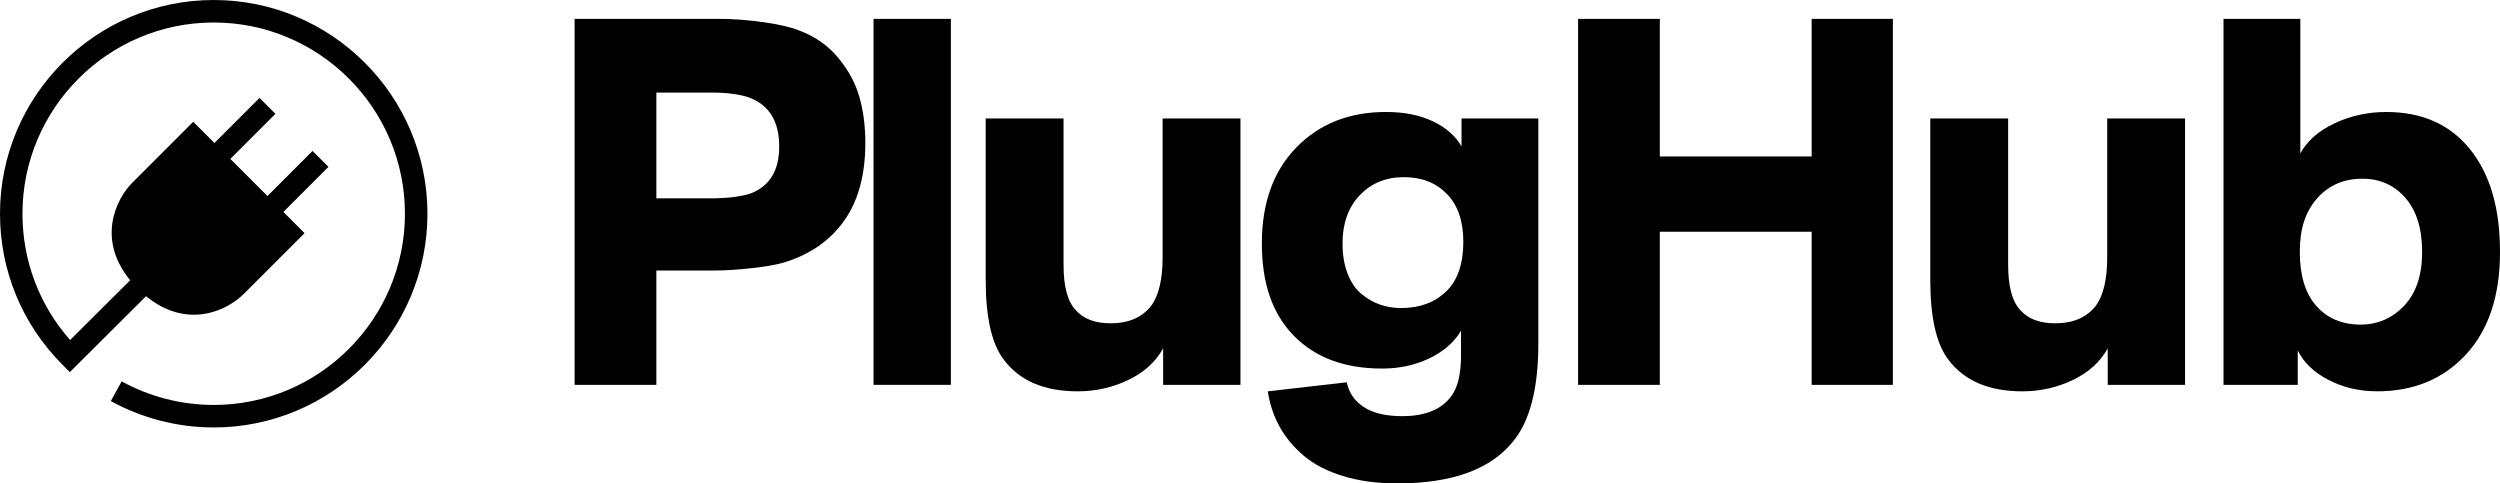
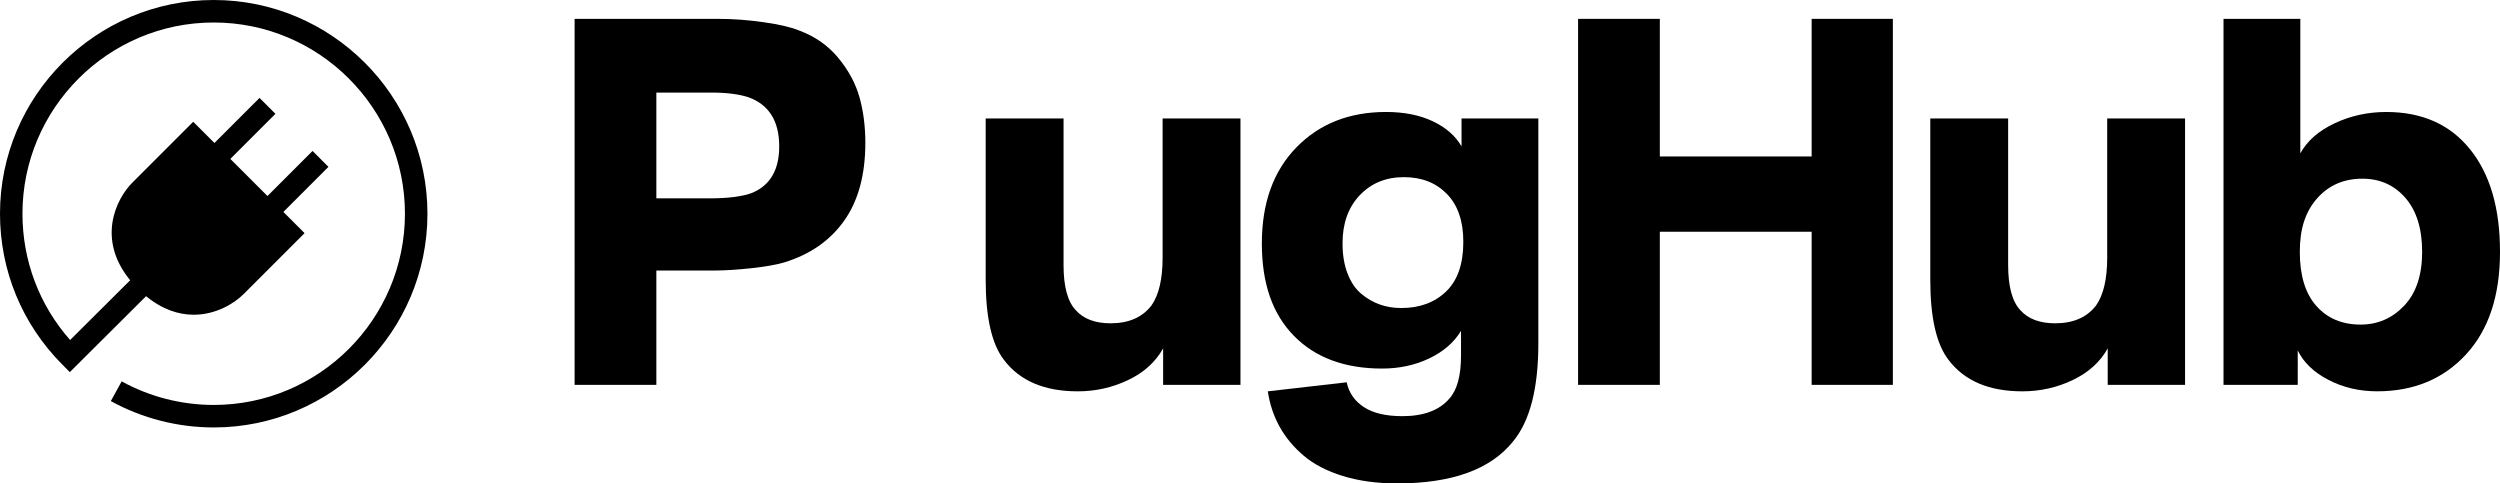
<svg xmlns="http://www.w3.org/2000/svg" id="Camada_2" viewBox="0 0 2061.47 398.61">
  <g id="Camada_1-2">
    <g>
      <path d="M176.23,0h0C79.06,0,0,79.06,0,176.23c0,46.76,18.12,90.8,51.02,124.01l6.54,6.61,62.91-62.63s.02,.01,.03,.03c13.6,11.19,27.08,15.27,39.26,15.27,18.12,0,33.2-9.09,41.24-17.13l50.15-50.15-17.48-17.48,37.17-37.17-13.12-13.12-37.17,37.17-30.61-30.61,37.18-37.17-13.12-13.12-37.18,37.17-17.5-17.5-50.15,50.14c-13.42,13.42-29.68,46.57-1.86,80.51,0,0,.01,.01,.02,.02l-49.52,49.29c-25.41-28.8-39.29-65.44-39.29-104.16C18.55,89.29,89.29,18.55,176.23,18.55s157.68,70.74,157.68,157.68-70.74,157.68-157.68,157.68c-26.55,0-52.8-6.72-75.91-19.44l-8.94,16.26c25.84,14.22,55.19,21.74,84.86,21.74,97.17,0,176.23-79.06,176.23-176.23S273.4,0,176.23,0Z" />
      <path d="M691.26,47.76c-8.46-10.24-19.23-17.77-32.31-22.61-6.54-2.7-16.28-4.98-29.22-6.83-12.94-1.85-25.45-2.77-37.54-2.77h-118.37V317.35h67.4v-94.27h47.14c9.1,0,19.48-.64,31.14-1.92,11.66-1.28,20.62-2.84,26.87-4.69,21.47-6.54,38.03-18.02,49.69-34.44,11.66-16.42,17.49-37.86,17.49-64.3,0-13.51-1.6-25.98-4.8-37.43-3.2-11.44-9.03-22.29-17.49-32.53Zm-70.7,111.12c-7.96,3.13-19.91,4.69-35.83,4.69h-43.51V76.34h45.43c12.37,0,22.53,1.28,30.5,3.84,16.92,6.11,25.38,19.62,25.38,40.52,0,19.2-7.33,31.92-21.97,38.18Z" />
-       <rect x="720.3" y="15.55" width="63.77" height="301.79" />
      <path d="M958.67,212.41c0,17.63-3.06,30.79-9.17,39.46-7.54,9.81-18.77,14.72-33.7,14.72-12.8,0-22.39-3.63-28.79-10.88-6.69-7.11-10.02-19.48-10.02-37.11V97.67h-64.2V230.76c0,31.14,5.05,53.18,15.14,66.12,13.08,17.21,33.34,25.81,60.79,25.81,14.64,0,28.47-3.09,41.48-9.28,13.01-6.19,22.64-14.89,28.9-26.13v30.07h63.77V97.67h-64.2v114.75Z" />
      <path d="M1205.15,120.7c-4.98-8.67-12.87-15.57-23.67-20.69-10.81-5.12-23.67-7.68-38.6-7.68-30.29,0-54.92,9.74-73.9,29.22-18.98,19.48-28.47,45.86-28.47,79.13s8.81,58.26,26.45,76.25c17.63,17.99,41.87,26.98,72.73,26.98,14.22,0,27.19-2.81,38.92-8.42,11.73-5.62,20.44-13.19,26.13-22.71v20.48c0,16.5-3.2,28.29-9.6,35.4-8.25,9.67-21.19,14.5-38.82,14.5-13.51,0-24.07-2.49-31.67-7.46-7.61-4.98-12.34-11.8-14.18-20.47l-65.05,7.46c1.56,10.52,4.8,20.23,9.7,29.11,4.91,8.88,11.55,16.88,19.94,23.99,8.39,7.11,19.16,12.69,32.31,16.74,13.15,4.05,28.05,6.08,44.68,6.08,45.22,0,77.07-11.52,95.55-34.55,13.93-16.78,20.9-43.72,20.9-80.83V97.67h-63.34v23.03Zm-12.69,119.65c-9.46,9.1-21.79,13.65-37,13.65-6.26,0-12.12-.96-17.6-2.88-5.48-1.92-10.59-4.87-15.36-8.85-4.77-3.98-8.53-9.52-11.3-16.64-2.77-7.11-4.16-15.43-4.16-24.95,0-16.49,4.73-29.72,14.18-39.67,9.46-9.95,21.58-14.93,36.37-14.93s26.48,4.62,35.51,13.86c9.03,9.24,13.54,22.4,13.54,39.46,0,18.2-4.73,31.85-14.18,40.95Z" />
      <polygon points="1493.86 129.02 1368.67 129.02 1368.67 15.55 1301.27 15.55 1301.27 317.35 1368.67 317.35 1368.67 191.09 1493.86 191.09 1493.86 317.35 1560.83 317.35 1560.83 15.55 1493.86 15.55 1493.86 129.02" />
      <path d="M1737.57,212.41c0,17.63-3.06,30.79-9.17,39.46-7.54,9.81-18.77,14.72-33.7,14.72-12.8,0-22.39-3.63-28.79-10.88-6.69-7.11-10.02-19.48-10.02-37.11V97.67h-64.2V230.76c0,31.14,5.05,53.18,15.14,66.12,13.08,17.21,33.34,25.81,60.79,25.81,14.64,0,28.47-3.09,41.48-9.28,13.01-6.19,22.64-14.89,28.9-26.13v30.07h63.77V97.67h-64.2v114.75Z" />
-       <path d="M2036.73,123.05c-16.5-20.48-39.53-30.71-69.1-30.71-15.07,0-29.22,3.09-42.44,9.28-13.22,6.19-22.68,14.47-28.37,24.85V15.55h-63.34V317.35h61.21v-28.37c4.83,9.95,13.29,18.06,25.38,24.31,12.08,6.26,25.45,9.38,40.1,9.38,30.14,0,54.56-10.13,73.26-30.39,18.7-20.26,28.05-48.45,28.05-84.57s-8.25-64.2-24.74-84.67Zm-54.28,129.04c-9.88,10.38-21.86,15.57-35.94,15.57-15.22,0-27.37-5.12-36.47-15.36-9.1-10.24-13.65-25.09-13.65-44.58s4.76-33.34,14.29-44.15c9.52-10.8,21.97-16.21,37.32-16.21,14.5,0,26.34,5.3,35.51,15.89,9.17,10.59,13.76,25.42,13.76,44.47s-4.94,33.99-14.82,44.36Z" />
+       <path d="M2036.73,123.05c-16.5-20.48-39.53-30.71-69.1-30.71-15.07,0-29.22,3.09-42.44,9.28-13.22,6.19-22.68,14.47-28.37,24.85V15.55h-63.34V317.35h61.21v-28.37c4.83,9.95,13.29,18.06,25.38,24.31,12.08,6.26,25.45,9.38,40.1,9.38,30.14,0,54.56-10.13,73.26-30.39,18.7-20.26,28.05-48.45,28.05-84.57s-8.25-64.2-24.74-84.67m-54.28,129.04c-9.88,10.38-21.86,15.57-35.94,15.57-15.22,0-27.37-5.12-36.47-15.36-9.1-10.24-13.65-25.09-13.65-44.58s4.76-33.34,14.29-44.15c9.52-10.8,21.97-16.21,37.32-16.21,14.5,0,26.34,5.3,35.51,15.89,9.17,10.59,13.76,25.42,13.76,44.47s-4.94,33.99-14.82,44.36Z" />
    </g>
  </g>
</svg>